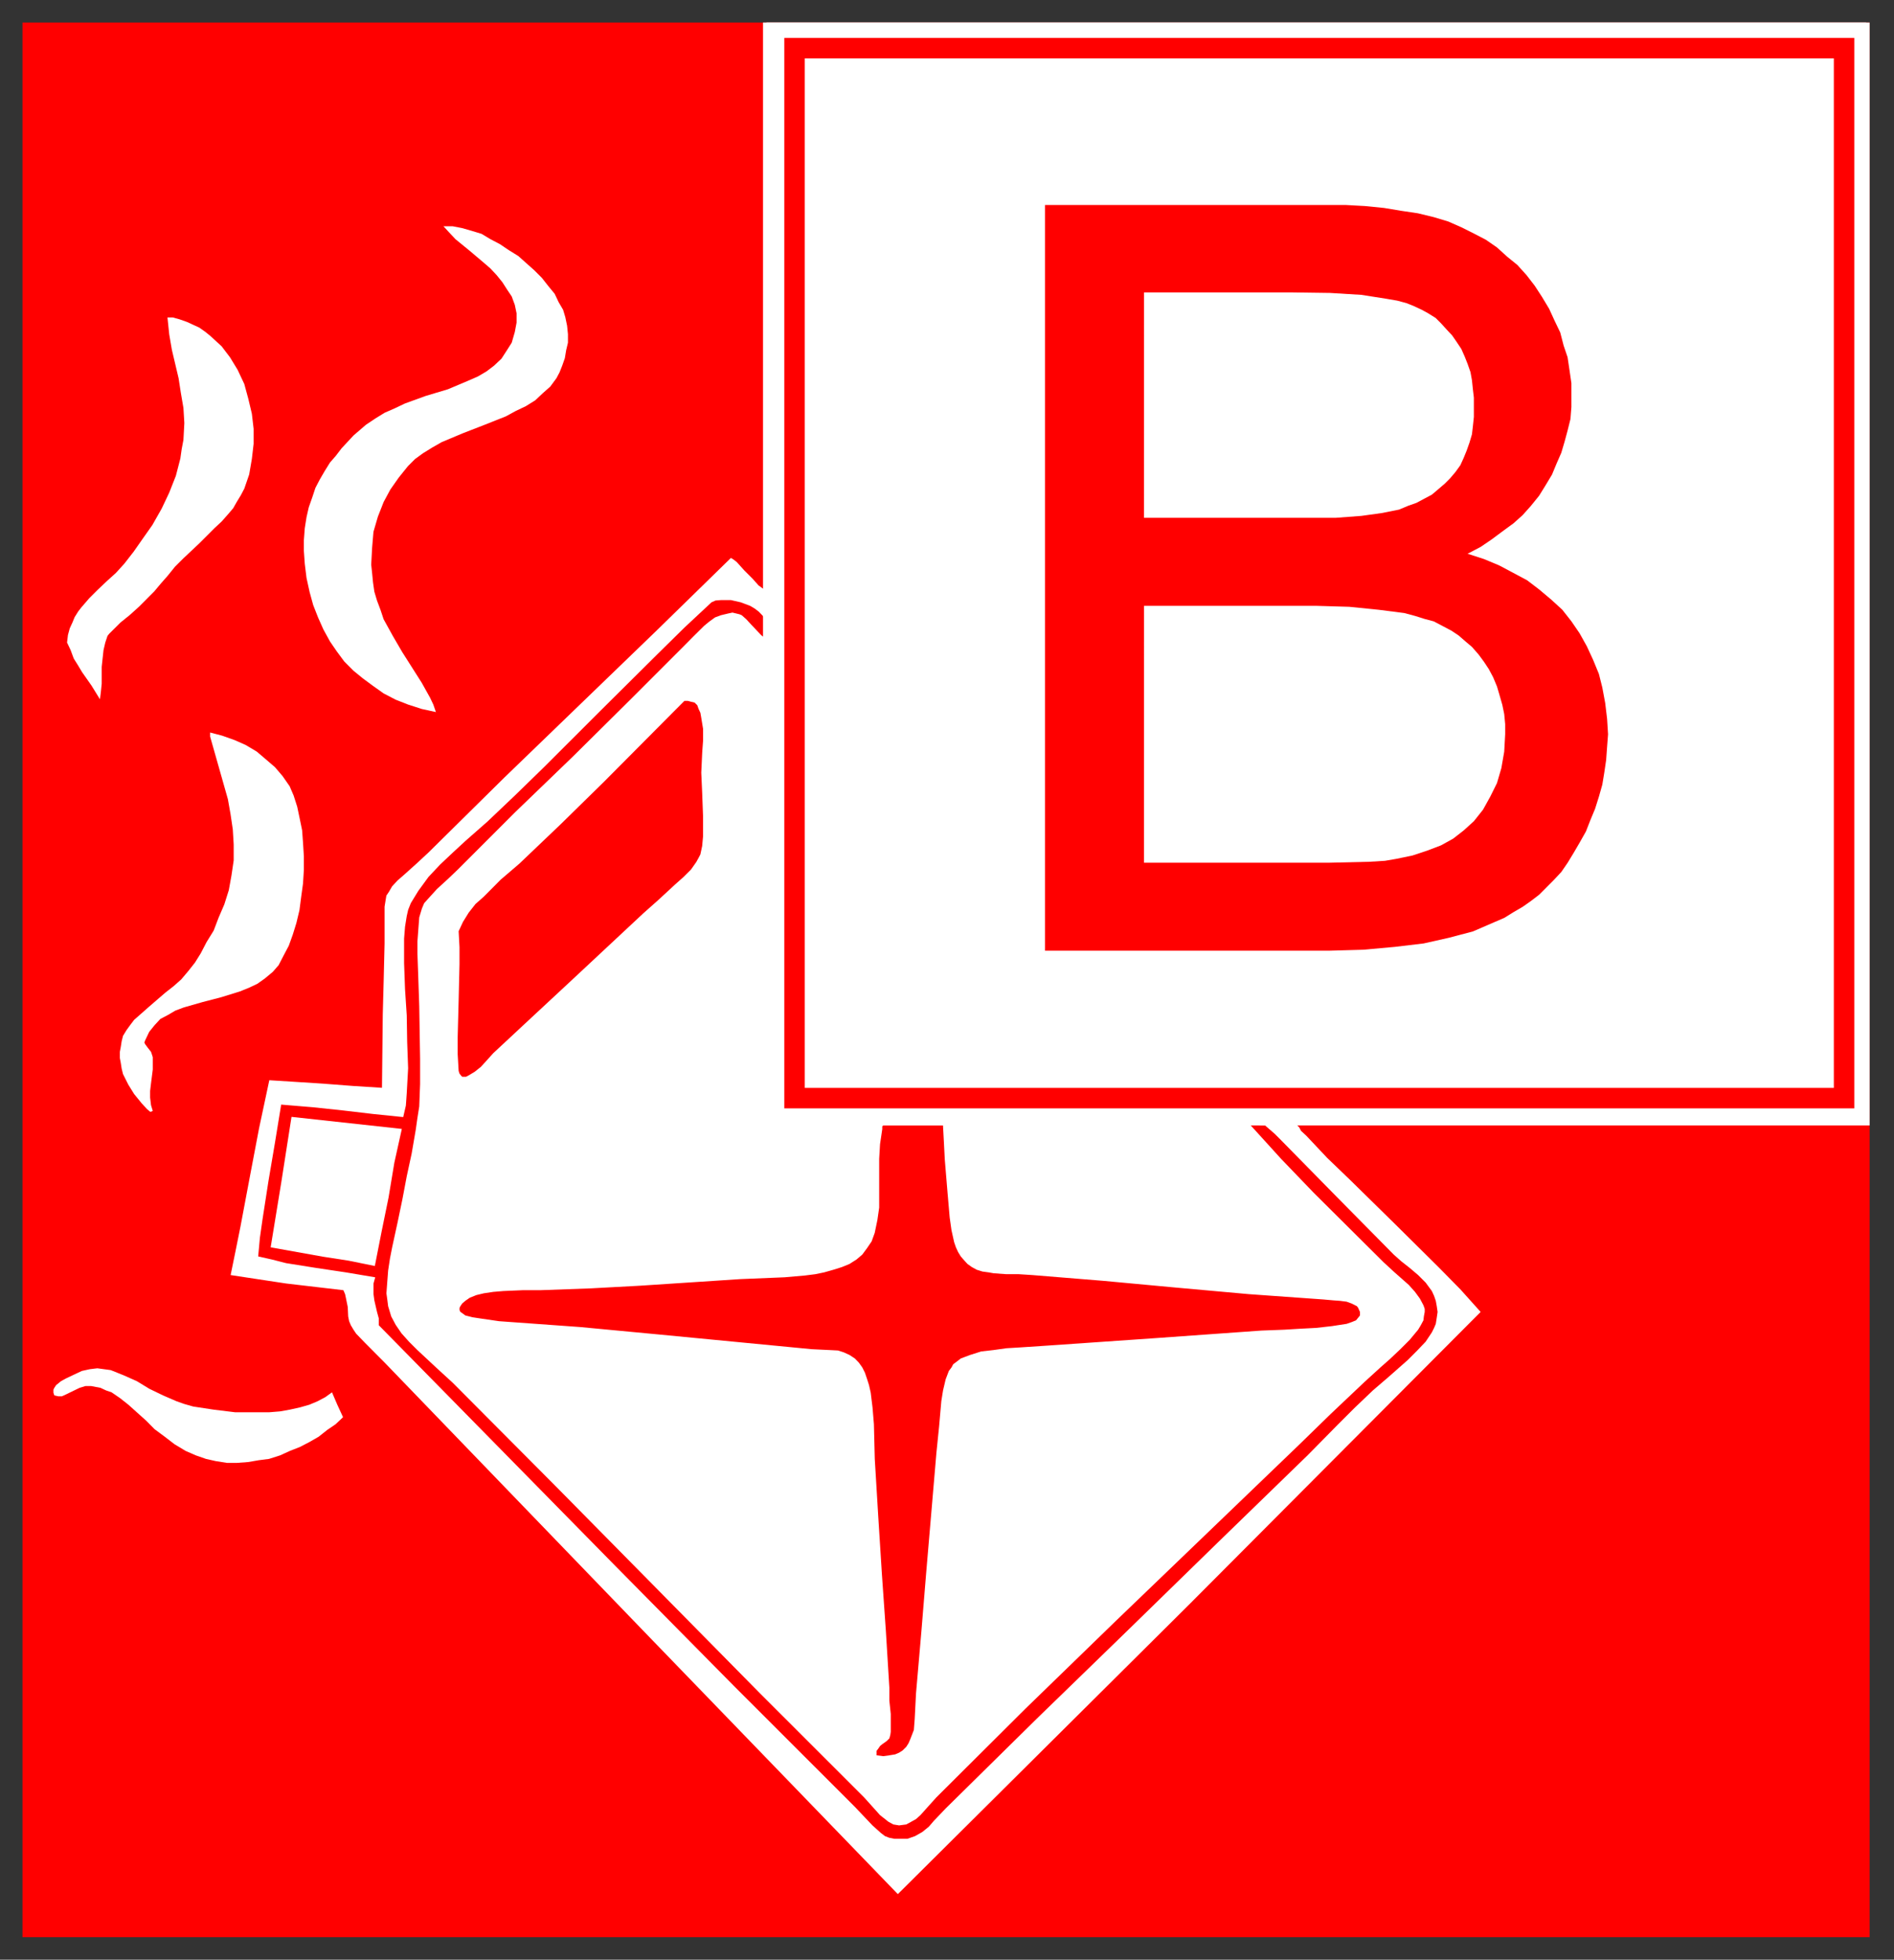
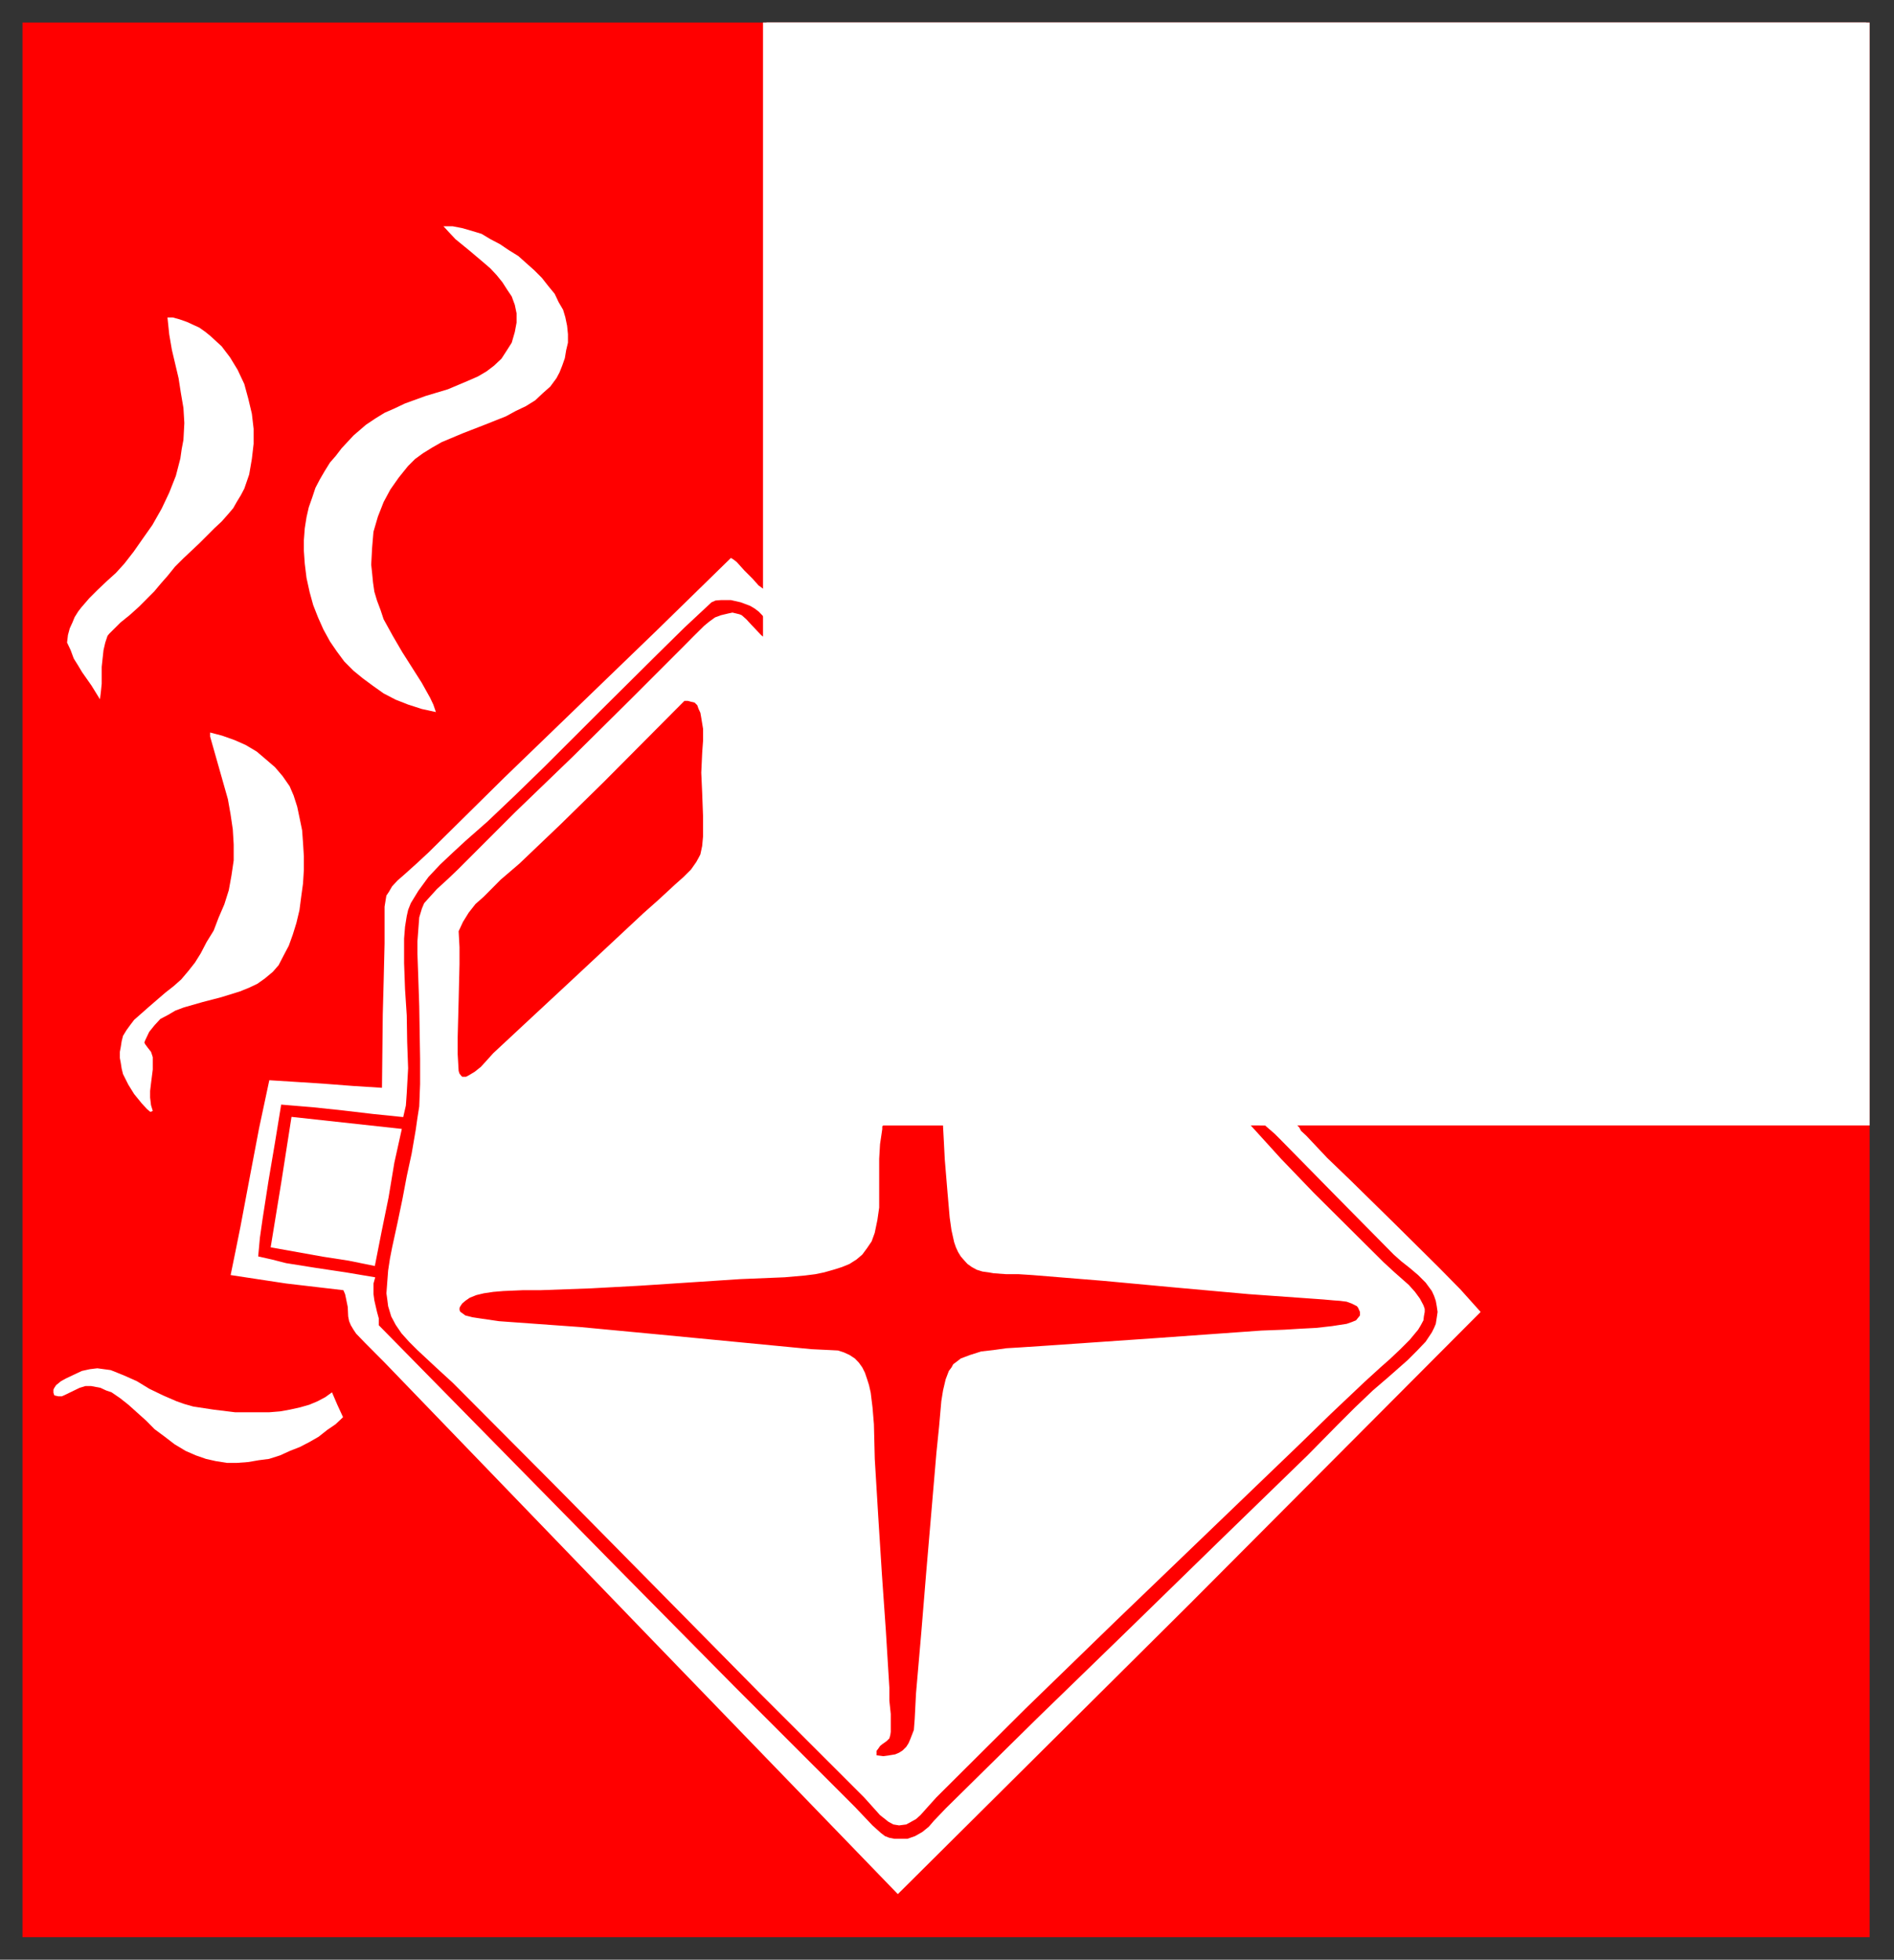
<svg xmlns="http://www.w3.org/2000/svg" xmlns:xlink="http://www.w3.org/1999/xlink" version="1.1" id="Ebene_1" x="0px" y="0px" width="84.12px" height="87px" viewBox="0 0 84.12 87" enable-background="new 0 0 84.12 87" xml:space="preserve">
  <rect x="0" y="0" width="84.12" height="87" fill="#333333" stroke="none" />
  <g>
    <g>
      <defs>
        <rect id="SVGID_1_" x="0.999" y="1" width="82.122" height="85" />
      </defs>
      <clipPath id="SVGID_2_">
        <use xlink:href="#SVGID_1_" overflow="visible" />
      </clipPath>
      <rect x="0.999" y="1" clip-path="url(#SVGID_2_)" fill="#FF0000" width="82.038" height="85" />
      <rect x="33.889" y="1" clip-path="url(#SVGID_2_)" fill="#FFFFFF" width="48.997" height="48.924" />
      <rect x="34.04" y="1" clip-path="url(#SVGID_2_)" fill="#FFFFFF" width="48.997" height="48.962" />
      <polygon clip-path="url(#SVGID_2_)" fill="#FFFFFF" points="7.674,14.094 7.674,14.094 7.97,14.175 8.305,14.293 8.561,14.411     8.858,14.548 9.133,14.744 9.351,14.922 9.608,15.158 9.845,15.376 10.218,15.867 10.554,16.419 10.85,17.048 11.027,17.698     11.186,18.367 11.264,19.036 11.264,19.706 11.186,20.375 11.067,21.065 10.85,21.694 10.694,21.989 10.514,22.285 10.358,22.56     10.14,22.817 9.845,23.151 9.528,23.446 8.858,24.116 8.147,24.785 7.773,25.158 7.438,25.572 7.142,25.908 6.846,26.261     6.175,26.933 5.761,27.306 5.347,27.64 5.011,27.975 4.853,28.131 4.775,28.23 4.676,28.526 4.598,28.859 4.557,29.235     4.517,29.608 4.517,30.356 4.479,30.729 4.439,31.044 4.063,30.435 3.649,29.845 3.472,29.55 3.275,29.235 3.136,28.859     2.978,28.526 3.018,28.19 3.098,27.895 3.216,27.64 3.313,27.402 3.472,27.147 3.609,26.97 3.966,26.556 4.34,26.183     4.734,25.809 5.148,25.435 5.524,25.021 5.938,24.489 6.352,23.897 6.766,23.31 7.18,22.581 7.516,21.871 7.811,21.124     8.01,20.355 8.069,19.942 8.147,19.528 8.187,18.78 8.147,18.111 8.029,17.421 7.932,16.792 7.634,15.532 7.516,14.844     7.438,14.094   " />
      <polygon clip-path="url(#SVGID_2_)" fill="#FFFFFF" points="9.332,32.52 9.332,32.52 9.864,32.659 10.417,32.855 10.911,33.073     11.405,33.368 11.8,33.704 12.214,34.06 12.55,34.454 12.864,34.905 13.042,35.319 13.2,35.813 13.3,36.287 13.418,36.859     13.458,37.41 13.496,38.022 13.496,38.613 13.458,39.224 13.377,39.815 13.3,40.406 13.163,40.979 13.004,41.491 12.827,41.983     12.587,42.438 12.373,42.851 12.115,43.146 11.76,43.442 11.424,43.679 11.048,43.856 10.653,44.015 9.826,44.271 8.996,44.487     8.168,44.724 7.792,44.864 7.457,45.06 7.121,45.237 6.865,45.514 6.626,45.81 6.449,46.183 6.411,46.282 6.449,46.36     6.567,46.519 6.707,46.696 6.747,46.814 6.785,46.933 6.785,47.188 6.785,47.483 6.707,48.097 6.667,48.432 6.667,48.728     6.707,49.062 6.785,49.318 6.707,49.356 6.667,49.356 6.53,49.238 6.293,48.982 5.957,48.569 5.7,48.155 5.463,47.683     5.404,47.445 5.364,47.188 5.323,46.973 5.323,46.696 5.364,46.479 5.404,46.224 5.463,45.987 5.621,45.729 5.777,45.514     5.957,45.277 6.293,44.981 6.626,44.687 7.338,44.073 7.714,43.778 8.048,43.482 8.364,43.108 8.66,42.733 8.918,42.319     9.173,41.827 9.49,41.314 9.708,40.742 9.963,40.15 10.162,39.52 10.28,38.869 10.379,38.2 10.379,37.488 10.339,36.819     10.24,36.149 10.121,35.478 9.746,34.156 9.332,32.699   " />
      <path clip-path="url(#SVGID_2_)" fill="#FFFFFF" d="M57.702,50.047l0.081,0.156l0.236,0.218l0.926,0.983l1.004,0.965l1.99,1.953    l1.949,1.93l0.969,0.984l0.904,1.007L52.859,71.188L39.876,84.089l-11.35-11.738L17.081,60.489l-0.866-0.87l-0.397-0.411    L15.7,59.032l-0.118-0.198l-0.076-0.18l-0.042-0.213l-0.019-0.416l-0.076-0.374l-0.042-0.198l-0.076-0.175l-2.544-0.298    l-2.464-0.374l0.218-1.064l0.218-1.082l0.416-2.209l0.412-2.166l0.454-2.129l1.282,0.081l1.22,0.08l1.239,0.095l1.263,0.08    L17,45.043l0.042-1.575l0.038-1.579v-0.511v-0.572v-0.553l0.038-0.236l0.042-0.256l0.118-0.176l0.137-0.236l0.236-0.255    l0.293-0.256l0.553-0.496l0.53-0.492l3.372-3.329l3.405-3.287l3.372-3.254l3.287-3.211l0.1,0.061l0.156,0.119l0.336,0.373    l0.374,0.374l0.26,0.293l0.274,0.198L57.702,50.047z M63.769,58.772L63.769,58.772l0.043-0.274l0.037-0.255l-0.037-0.256    l-0.043-0.236l-0.075-0.218l-0.1-0.218l-0.274-0.373l-0.336-0.336l-0.373-0.316l-0.373-0.294l-0.336-0.298l-2.545-2.577    l-2.459-2.502l-0.279-0.279l-0.293-0.255l-0.138-0.119l-0.236-0.019l-0.18-0.038l-0.236,0.038l1.362,1.499l1.456,1.514    l3.093,3.074l0.492,0.453l0.629,0.555l0.279,0.312l0.217,0.298l0.156,0.293l0.057,0.161v0.137L63.24,58.44l-0.02,0.176    l-0.117,0.218l-0.119,0.198l-0.373,0.449l-0.416,0.416l-0.455,0.431l-0.43,0.379l-0.709,0.647l-1.5,1.419l-1.418,1.381    l-8.135,7.817l-4.002,3.884l-3.958,3.939l-0.336,0.373l-0.374,0.417L40.68,80.76l-0.213,0.118l-0.217,0.118l-0.317,0.042    l-0.255-0.042l-0.217-0.118l-0.198-0.156l-0.175-0.137l-0.374-0.417l-0.336-0.373l-4.611-4.606l-4.531-4.593l-4.55-4.61    l-4.573-4.593l-0.748-0.686l-0.827-0.771l-0.374-0.373l-0.335-0.374l-0.255-0.373l-0.199-0.374l-0.137-0.454l-0.038-0.298    l-0.038-0.274l0.038-0.511l0.038-0.496l0.08-0.53l0.1-0.511l0.236-1.083l0.218-1.045l0.194-1.026l0.217-1.003l0.18-1.045    l0.076-0.535l0.081-0.51l0.038-1.003v-1.106l-0.038-2.342l-0.038-1.125l-0.042-1.201v-0.554l0.042-0.567l0.038-0.496l0.118-0.393    l0.1-0.237l0.156-0.175l0.412-0.454l0.497-0.454l0.43-0.411l2.545-2.544l2.558-2.465l2.502-2.478l2.464-2.464l0.412-0.416    l0.454-0.449l0.218-0.181l0.274-0.198l0.256-0.095l0.335-0.08l0.18-0.038l0.156,0.038l0.156,0.038l0.1,0.042l0.198,0.175    l0.218,0.236l0.412,0.436l0.08,0.076l0.081,0.042h0.057l0.08-0.118l0.038-0.18l-0.038-0.193l-0.042-0.181l-0.057-0.155    l-0.118-0.138l-0.156-0.161l-0.18-0.137l-0.199-0.118L32.9,26.74l-0.435-0.099h-0.236h-0.218L31.78,26.66l-0.18,0.08l-1.201,1.121    l-1.22,1.201l-2.483,2.464l-2.544,2.54l-1.277,1.243l-1.225,1.164l-0.984,0.865l-0.553,0.511l-0.567,0.534l-0.516,0.549    l-0.449,0.615l-0.18,0.293l-0.156,0.256l-0.118,0.298l-0.062,0.274l-0.076,0.473l-0.042,0.529v1.088l0.042,1.159l0.076,1.163    l0.019,1.183l0.042,1.163l-0.062,1.121l-0.038,0.534l-0.118,0.511l-1.338-0.137L15.25,49.3l-1.343-0.143l-1.419-0.118l-0.274,1.68    l-0.293,1.73l-0.26,1.675l-0.118,0.827l-0.076,0.828l0.61,0.137l0.629,0.161l1.339,0.213l1.324,0.198l1.296,0.218l-0.076,0.274    v0.256v0.217l0.038,0.279l0.118,0.511l0.08,0.293v0.299l10.537,10.717l5.24,5.301l5.363,5.359l0.785,0.827l0.374,0.336l0.18,0.138    l0.194,0.075l0.218,0.043h0.218h0.199h0.174l0.336-0.118l0.317-0.18l0.293-0.237l0.218-0.255L42,80.287l4.038-3.978l4.039-3.92    l4.002-3.902l4-3.883l1.357-1.377l0.748-0.746l0.789-0.752l0.71-0.61l0.847-0.747l0.416-0.417l0.373-0.392l0.275-0.412    l0.099-0.198L63.769,58.772z M60.402,58.399L60.402,58.399v-0.156l-0.037-0.08l-0.043-0.1l-0.057-0.076l-0.236-0.118l-0.219-0.08    l-0.293-0.038l-0.278-0.02l-0.474-0.042l-3.305-0.236l-3.254-0.293l-3.212-0.298l-3.149-0.256l-0.592-0.038h-0.553l-0.572-0.042    l-0.213-0.038l-0.279-0.038l-0.256-0.08l-0.217-0.119l-0.193-0.137l-0.143-0.156l-0.156-0.18l-0.118-0.193l-0.1-0.218    l-0.075-0.218l-0.119-0.534l-0.08-0.567l-0.099-1.145l-0.119-1.438l-0.038-0.747l-0.042-0.771h-2.62l-0.038,0.019l-0.038,0.043    v0.118l-0.099,0.667l-0.038,0.652v0.549v0.553v0.53v0.534l-0.08,0.553l-0.118,0.568l-0.137,0.378l-0.199,0.293l-0.217,0.294    l-0.256,0.217l-0.312,0.199l-0.335,0.137l-0.374,0.118l-0.416,0.118l-0.393,0.081l-0.454,0.057l-0.908,0.08l-1.967,0.081    l-4.455,0.293l-2.185,0.118l-2.208,0.08h-0.786l-0.889,0.038l-0.45,0.038l-0.416,0.062l-0.336,0.08l-0.293,0.118l-0.199,0.138    l-0.137,0.118l-0.08,0.118l-0.038,0.076v0.099l0.038,0.08l0.118,0.081l0.099,0.075l0.317,0.081l0.374,0.057l0.809,0.118    l3.604,0.26l3.505,0.331l6.777,0.652l0.79,0.038l0.374,0.019l0.255,0.081l0.26,0.118l0.237,0.156l0.175,0.18l0.156,0.218    l0.118,0.236l0.099,0.293l0.081,0.255l0.076,0.336l0.08,0.653l0.062,0.747l0.038,1.537l0.156,2.582l0.161,2.54l0.175,2.502    l0.156,2.54V75.5l0.062,0.592v0.553v0.237l-0.019,0.137l-0.042,0.156l-0.118,0.118l-0.194,0.138l-0.1,0.08l-0.08,0.118    l-0.076,0.099v0.199l0.293,0.038l0.274-0.038l0.26-0.043l0.175-0.075l0.156-0.1l0.161-0.161l0.099-0.155l0.076-0.176l0.161-0.416    l0.038-0.491l0.057-1.121l0.236-2.72l0.218-2.663l0.454-5.32l0.118-1.158l0.099-1.126l0.076-0.473L42,61.236l0.142-0.373    l0.118-0.156l0.076-0.142l0.16-0.119l0.176-0.137l0.199-0.075l0.217-0.081l0.492-0.156l0.549-0.062l0.572-0.08l0.629-0.038    l1.205-0.08l4.787-0.331l4.705-0.336l1.008-0.038l0.709-0.043l0.709-0.037l0.71-0.08l0.647-0.1l0.219-0.076l0.198-0.08    l0.095-0.118L60.402,58.399z M31.146,34.303L31.146,34.303l0.042-0.903l0.038-0.516v-0.529l-0.081-0.492l-0.038-0.218    l-0.081-0.175l-0.057-0.161l-0.118-0.118l-0.161-0.037l-0.137-0.038h-0.076h-0.081l-3.584,3.604l-1.911,1.873l-1.835,1.75    l-0.828,0.709l-0.747,0.752l-0.374,0.331l-0.298,0.379l-0.255,0.411l-0.194,0.416l0.038,0.71v0.747l-0.038,1.612l-0.043,1.637    v0.752l0.043,0.747l0.038,0.118l0.081,0.1l0.038,0.038h0.119h0.056l0.118-0.062l0.26-0.156l0.274-0.218l0.217-0.236l0.336-0.373    l1.712-1.594l1.655-1.538l3.292-3.073l0.667-0.592l0.747-0.69l0.378-0.336l0.332-0.331l0.236-0.336l0.099-0.18l0.081-0.155    l0.08-0.374l0.038-0.416v-0.454v-0.473l-0.038-1.021L31.146,34.303z" />
-       <rect x="34.835" y="1.685" clip-path="url(#SVGID_2_)" fill="#FF0000" width="47.522" height="47.521" />
      <rect x="35.743" y="2.593" clip-path="url(#SVGID_2_)" fill="#FFFFFF" width="45.705" height="45.704" />
      <polygon clip-path="url(#SVGID_2_)" fill="#FFFFFF" points="25.109,14.087 25.109,14.087 25.187,14.463 25.225,14.837     25.225,15.213 25.146,15.546 25.087,15.9 24.969,16.236 24.851,16.532 24.714,16.79 24.439,17.163 24.104,17.459 23.771,17.773     23.356,18.031 22.903,18.247 22.47,18.483 21.526,18.858 20.562,19.232 19.618,19.628 19.204,19.864 18.791,20.119 18.436,20.377     18.121,20.691 17.708,21.204 17.334,21.737 17.038,22.288 16.783,22.938 16.587,23.609 16.527,24.319 16.487,25.068     16.527,25.442 16.567,25.856 16.627,26.27 16.745,26.665 16.901,27.079 17.038,27.492 17.452,28.242 17.866,28.951 18.731,30.312     19.105,30.982 19.245,31.278 19.36,31.612 18.731,31.475 18.121,31.278 17.57,31.061 17.038,30.784 16.567,30.45 16.114,30.115     15.702,29.779 15.289,29.365 14.953,28.911 14.657,28.479 14.364,27.946 14.127,27.414 13.91,26.861 13.753,26.291 13.614,25.66     13.536,25.028 13.496,24.456 13.496,23.983 13.536,23.451 13.614,22.959 13.713,22.524 13.872,22.072 14.009,21.659     14.206,21.282 14.423,20.909 14.657,20.533 14.915,20.237 15.17,19.904 15.702,19.332 16.253,18.858 16.665,18.582 17.078,18.327     17.532,18.128 17.984,17.913 18.909,17.577 19.893,17.282 20.779,16.908 21.231,16.71 21.604,16.491 21.94,16.236 22.273,15.922     22.491,15.586 22.728,15.213 22.865,14.739 22.943,14.323 22.943,13.909 22.865,13.536 22.728,13.162 22.529,12.866     22.314,12.531 22.058,12.214 21.782,11.919 21.486,11.663 20.857,11.131 20.228,10.618 19.951,10.322 19.696,10.046 20.11,10.046     20.521,10.126 20.935,10.244 21.389,10.382 21.782,10.618 22.196,10.835 22.609,11.112 23.021,11.367 23.397,11.703 23.73,11.999     24.063,12.332 24.359,12.708 24.636,13.044 24.813,13.418 25.01,13.754   " />
      <polygon clip-path="url(#SVGID_2_)" fill="#FFFFFF" points="17.847,50.118 17.847,50.118 17.514,51.62 17.258,53.161     16.943,54.703 16.648,56.204 15.487,55.968 14.345,55.791 12.021,55.375 12.493,52.489 12.947,49.583   " />
      <polygon clip-path="url(#SVGID_2_)" fill="#FFFFFF" points="14.745,61.812 14.745,61.812 14.981,62.362 15.236,62.916     14.903,63.23 14.529,63.485 14.153,63.783 13.739,64.021 13.326,64.235 12.874,64.413 12.439,64.611 11.947,64.768 11.495,64.826     11.022,64.907 10.528,64.944 10.077,64.944 9.584,64.866 9.149,64.768 8.698,64.611 8.244,64.413 7.752,64.117 7.317,63.783     6.865,63.448 6.492,63.071 5.702,62.362 5.328,62.067 4.955,61.812 4.718,61.731 4.462,61.612 4.049,61.534 3.791,61.534     3.536,61.612 3.122,61.812 2.926,61.908 2.748,61.989 2.59,61.989 2.413,61.948 2.373,61.83 2.373,61.693 2.413,61.612     2.491,61.494 2.708,61.317 2.926,61.198 3.299,61.021 3.635,60.863 3.99,60.785 4.323,60.745 4.619,60.785 4.915,60.825     5.21,60.943 5.505,61.062 6.078,61.317 6.629,61.653 7.239,61.948 7.83,62.204 8.166,62.324 8.58,62.442 9.485,62.58     10.45,62.698 11.415,62.698 11.947,62.698 12.439,62.658 12.874,62.58 13.326,62.48 13.739,62.362 14.115,62.204 14.449,62.026       " />
-       <path clip-path="url(#SVGID_2_)" fill="#FF0000" d="M59.026,42.206L59.026,42.206l1.522-0.043l1.414-0.128l1.268-0.151    l1.135-0.255l1.055-0.279l0.941-0.407l0.449-0.193l0.412-0.256l0.406-0.236l0.364-0.256l0.364-0.278l0.321-0.321L69,39.079    l0.345-0.369l0.279-0.406l0.273-0.449l0.262-0.449l0.278-0.492l0.194-0.496l0.213-0.512l0.17-0.539l0.151-0.534l0.085-0.516    l0.085-0.577l0.042-0.581l0.043-0.559l-0.043-0.686l-0.084-0.704l-0.128-0.687l-0.151-0.601l-0.256-0.624l-0.278-0.601    l-0.321-0.577l-0.365-0.534l-0.406-0.516l-0.496-0.454l-0.535-0.449l-0.534-0.407l-0.601-0.321l-0.644-0.341l-0.667-0.278    l-0.729-0.236l0.578-0.303l0.473-0.321l0.492-0.365l0.496-0.363l0.406-0.364l0.364-0.407l0.364-0.449l0.279-0.449l0.298-0.496    l0.194-0.469l0.217-0.496l0.146-0.492l0.133-0.492l0.128-0.516l0.042-0.534V17.57v-0.559l-0.084-0.577l-0.086-0.576l-0.175-0.516    l-0.151-0.582l-0.256-0.534l-0.236-0.516l-0.321-0.534l-0.321-0.492l-0.365-0.473l-0.406-0.449l-0.449-0.364l-0.453-0.411    l-0.492-0.341l-0.535-0.278l-0.559-0.279l-0.581-0.256L63.679,9.64l-0.705-0.171L62.242,9.36l-0.771-0.128l-0.856-0.085    l-0.86-0.047h-0.923H46.413v33.105H59.026L59.026,42.206z M50.811,12.982h6.583l1.674,0.023l1.396,0.085l1.092,0.171l0.496,0.085    l0.407,0.109l0.321,0.127l0.364,0.17l0.278,0.152l0.342,0.213l0.236,0.236l0.236,0.26l0.26,0.279l0.189,0.273l0.218,0.327    l0.151,0.341l0.127,0.321l0.128,0.364l0.066,0.363l0.042,0.407l0.043,0.364v0.411v0.449l-0.043,0.407l-0.042,0.363l-0.108,0.364    l-0.129,0.364l-0.132,0.322l-0.146,0.321l-0.219,0.303l-0.236,0.278l-0.231,0.232l-0.303,0.26l-0.279,0.236l-0.321,0.17    l-0.364,0.194l-0.364,0.128l-0.406,0.17l-0.752,0.151l-0.923,0.128l-1.135,0.085h-1.396H50.81L50.811,12.982L50.811,12.982z     M50.811,26.896h7.657l1.461,0.043l1.305,0.132l1.141,0.146l0.492,0.133l0.406,0.128l0.406,0.108l0.406,0.213l0.369,0.194    l0.322,0.213l0.321,0.278l0.279,0.236l0.298,0.341l0.236,0.321l0.213,0.322l0.194,0.364l0.171,0.411l0.107,0.364l0.129,0.449    l0.084,0.407l0.043,0.449v0.449l-0.043,0.775l-0.127,0.729l-0.194,0.662l-0.298,0.601l-0.322,0.581l-0.406,0.511l-0.454,0.412    l-0.468,0.364l-0.539,0.298l-0.62,0.236l-0.644,0.213l-0.729,0.151l-0.496,0.085l-0.686,0.042l-1.802,0.043H50.81L50.811,26.896    L50.811,26.896z" />
    </g>
  </g>
</svg>